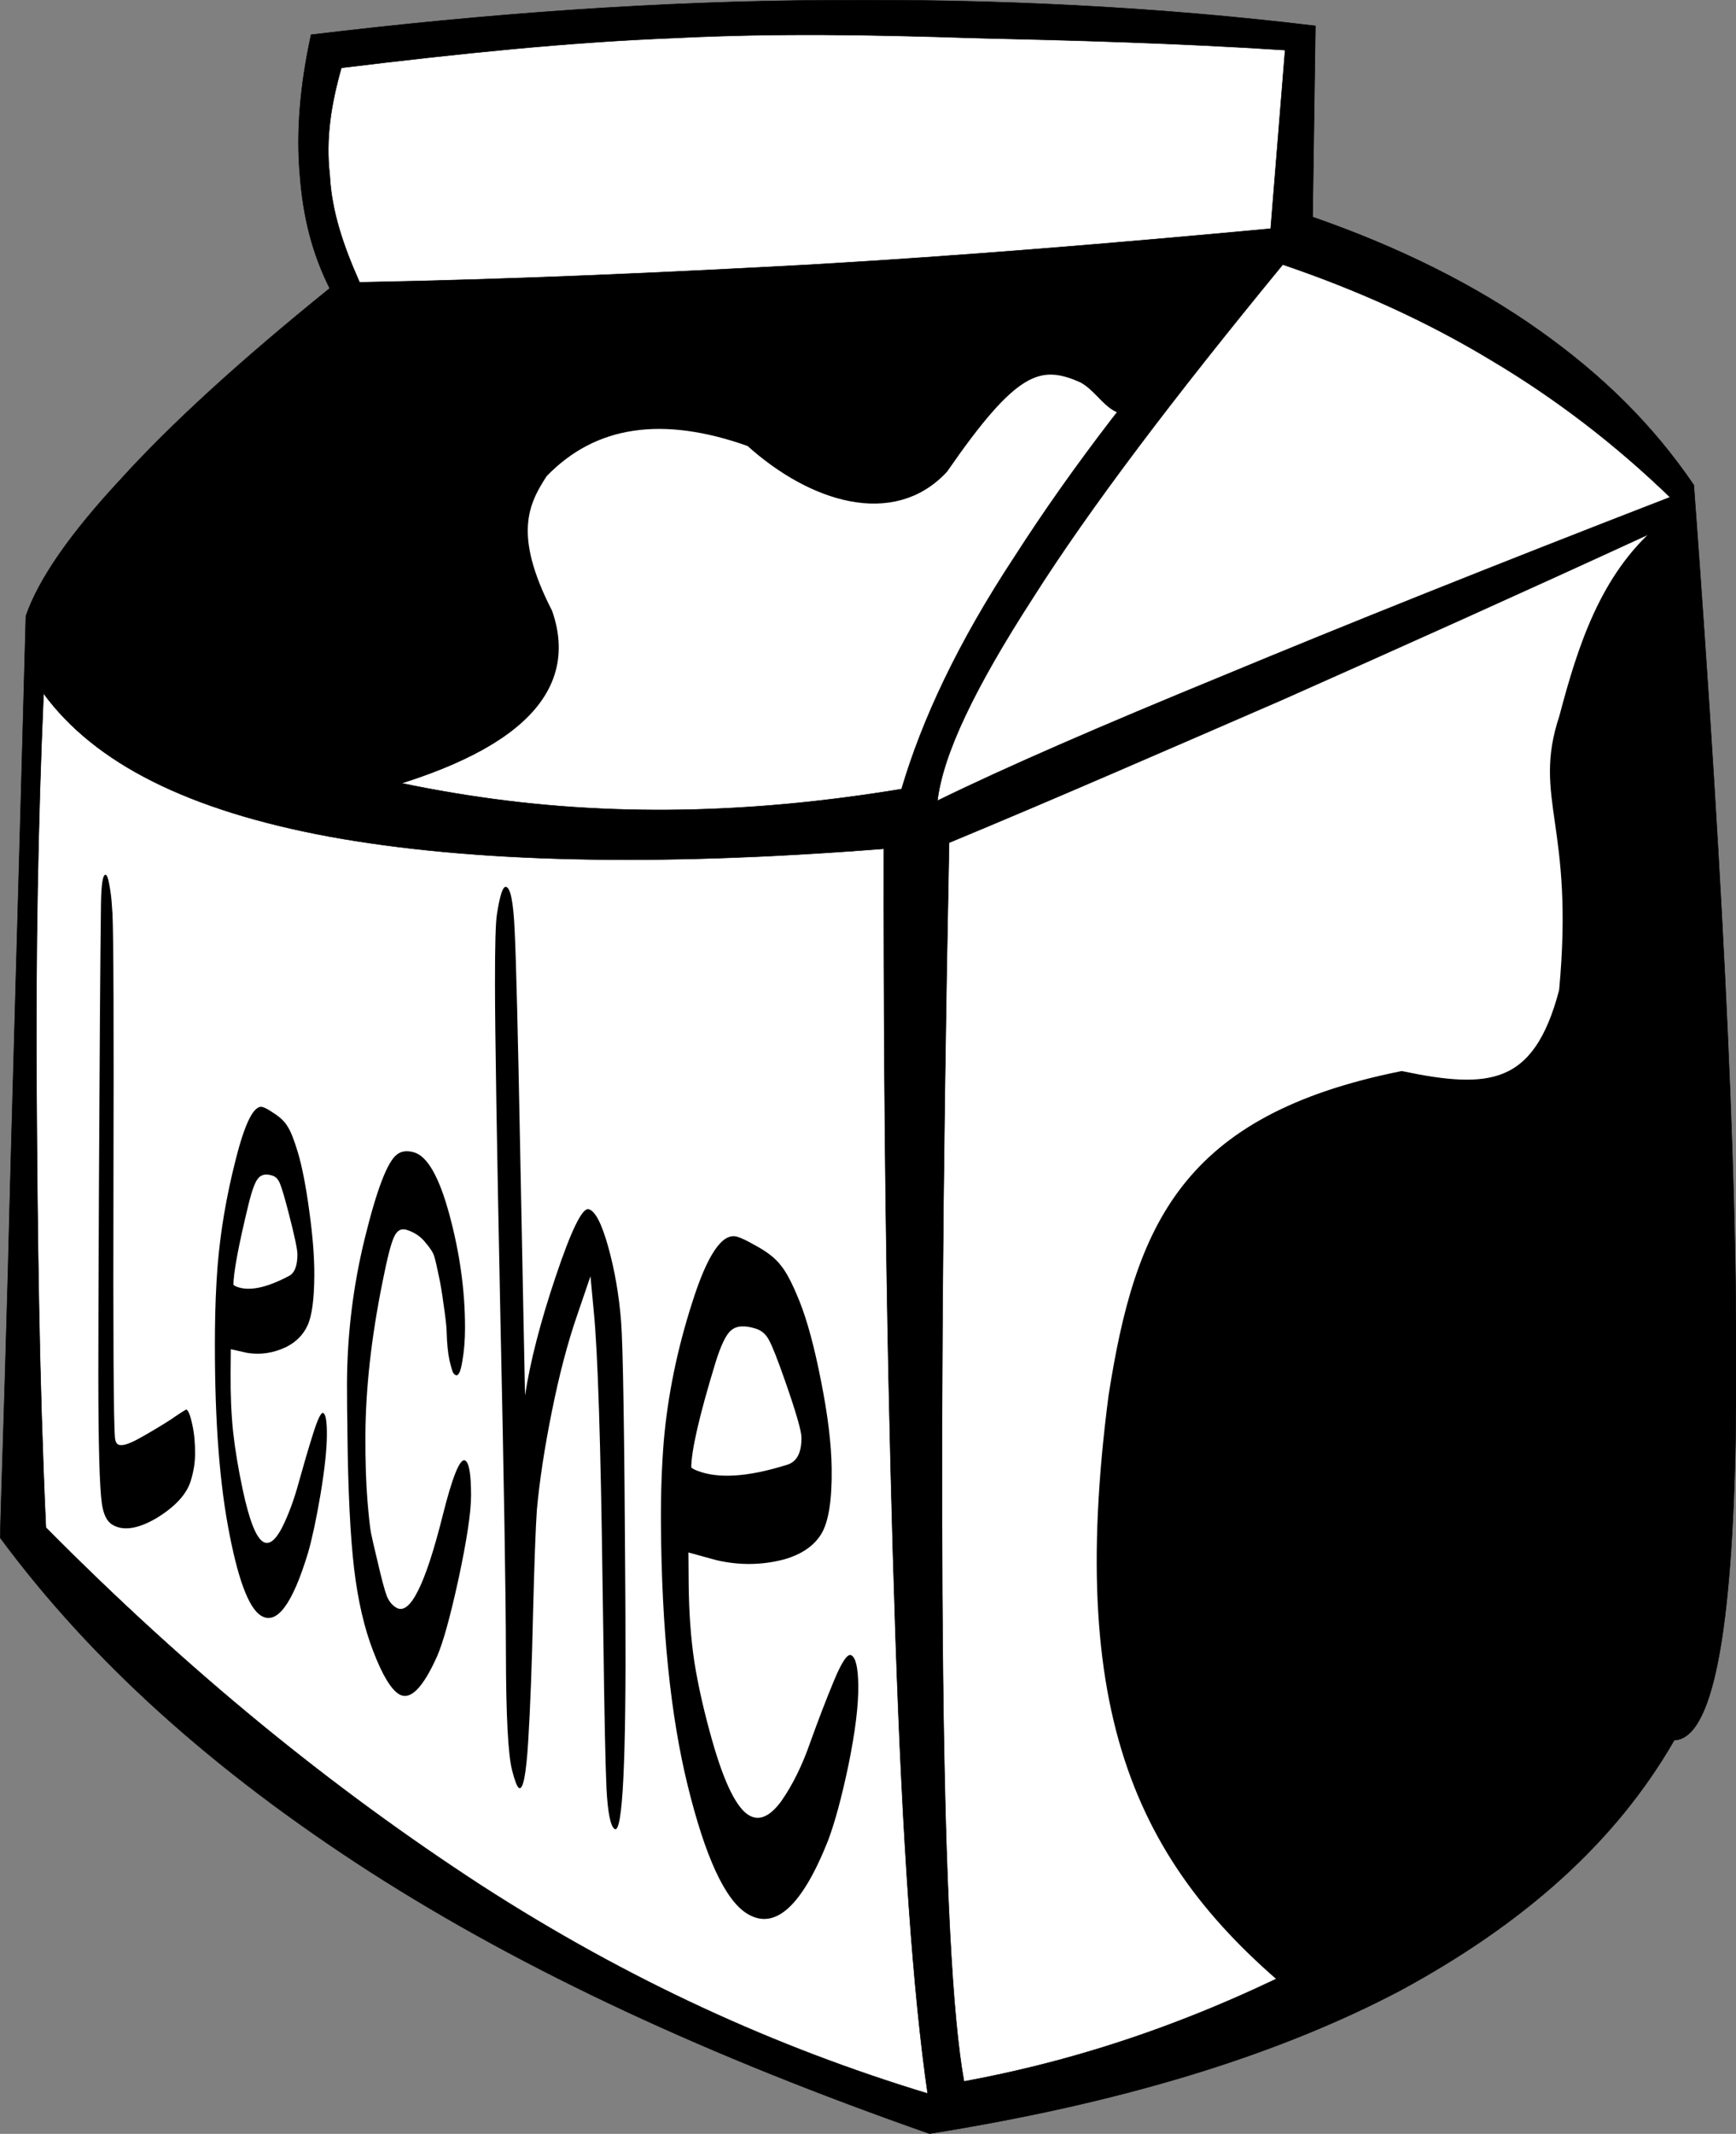
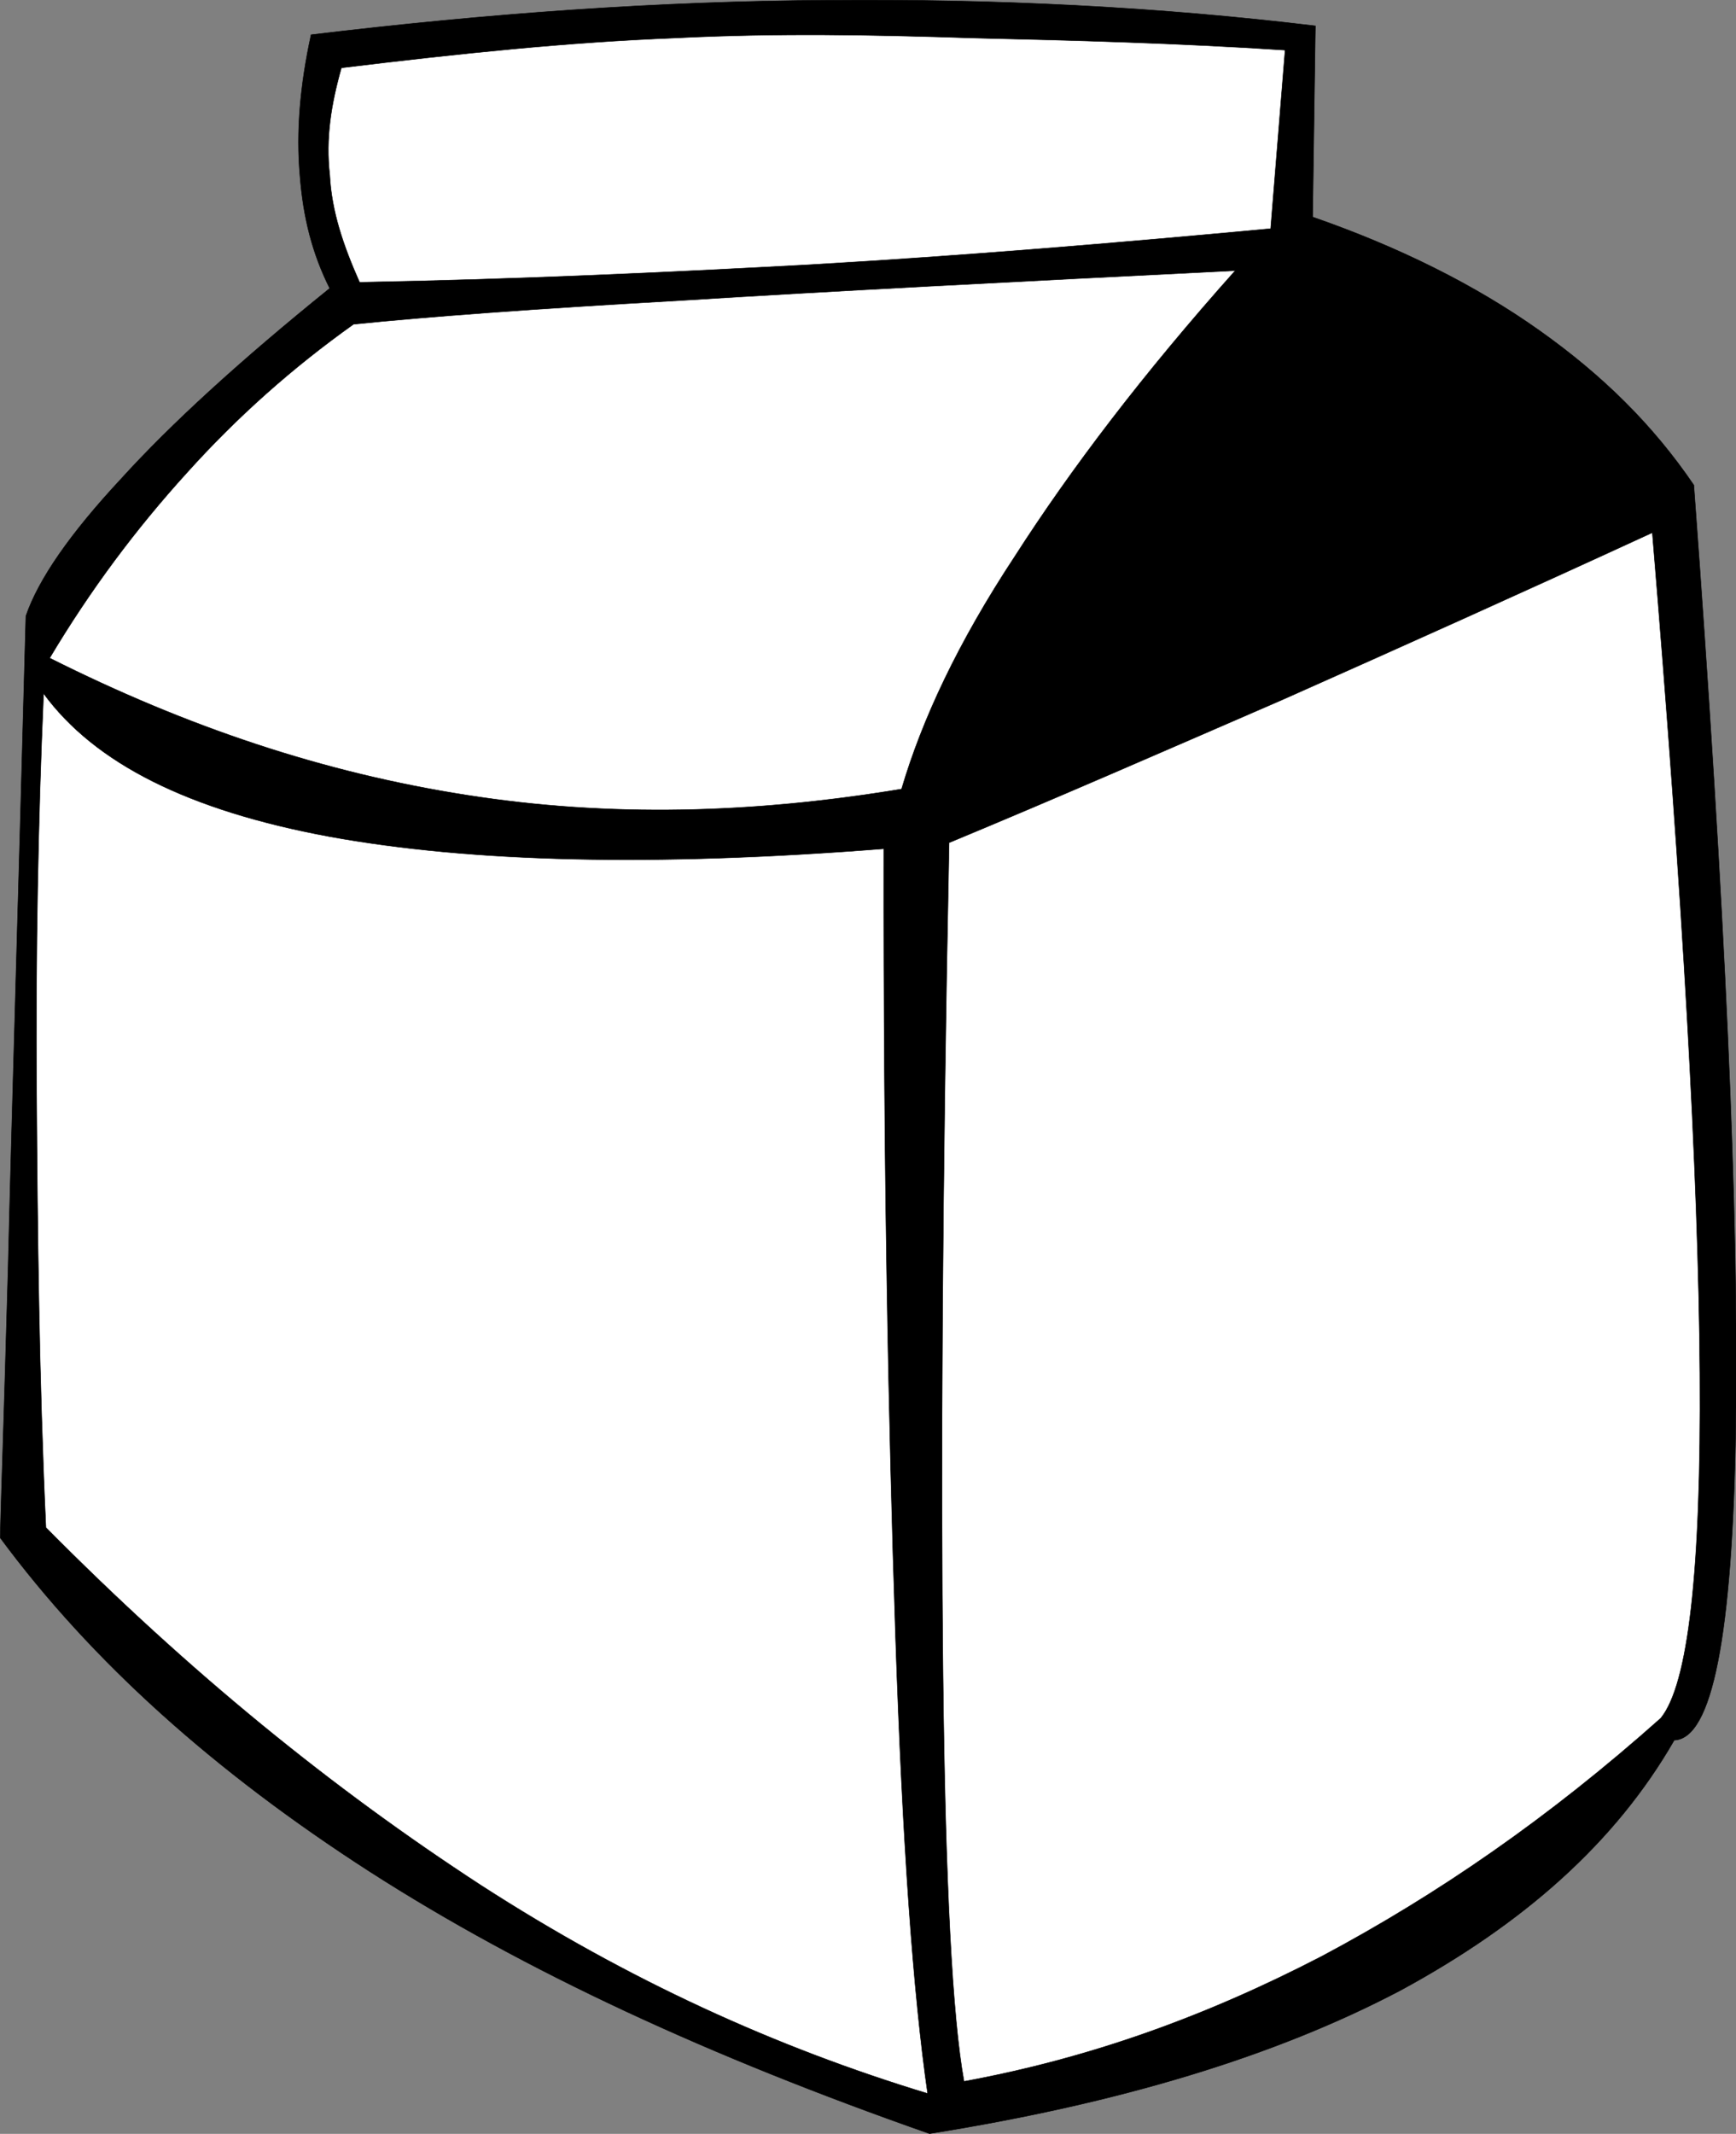
<svg xmlns="http://www.w3.org/2000/svg" xmlns:ns1="http://ns.adobe.com/AdobeIllustrator/10.0/" xmlns:ns2="http://www.inkscape.org/namespaces/inkscape" xmlns:ns3="http://sodipodi.sourceforge.net/DTD/sodipodi-0.dtd" enable-background="new 0 0 134.1 164.772" height="164.772" ns1:pageBounds="0 792 612 0" ns1:rulerOrigin="0 0" ns1:viewOrigin="238 478" overflow="visible" space="preserve" viewBox="0 0 134.1 164.772" width="134.1" id="svg2" version="1.1" ns2:version="0.47 r22583" ns3:docname="Leche.svg">
  <rect x="0" y="0" width="134.1" height="164.772" fill="#808080" stroke="none" />
  <ns3:namedview pagecolor="#ffffff" bordercolor="#666666" borderopacity="1" objecttolerance="10" gridtolerance="10" guidetolerance="10" ns2:pageopacity="0" ns2:pageshadow="2" ns2:window-width="1366" ns2:window-height="713" id="namedview23" showgrid="false" ns2:zoom="2.8446121" ns2:cx="67.067381" ns2:cy="82.392047" ns2:window-x="-4" ns2:window-y="32" ns2:window-maximized="1" ns2:current-layer="svg2" />
  <defs id="defs25">
    <ns2:perspective ns3:type="inkscape:persp3d" ns2:vp_x="0 : 82.386002 : 1" ns2:vp_y="0 : 1000 : 0" ns2:vp_z="134.10001 : 82.386002 : 1" ns2:persp3d-origin="67.050003 : 54.924001 : 1" id="perspective27" />
  </defs>
  <path clip-rule="evenodd" d="M 24.03,2.682 C 37.818,1.026 50.958,0.09 63.99,0.018 76.986,-0.09 89.334,0.522 101.609,1.998 l -0.215,14.76 c 6.732,2.34 12.564,5.256 17.496,8.748 4.932,3.492 8.82,7.344 11.951,11.952 2.412,32.58 3.492,56.304 3.24,72.72 -0.252,16.201 -1.836,24.084 -4.752,24.193 -4.535,7.883 -11.592,14.146 -21.168,19.332 -9.648,5.074 -21.672,8.711 -36.359,11.051 C 54.845,158.815 40.626,152.262 28.566,144.522 16.542,136.782 7.074,128.288 0.018,118.747 0.054,116.479 0.306,109.712 0.63,97.759 0.918,85.77 1.422,69.318 1.998,47.574 2.97,44.73 5.418,41.202 9.342,36.99 13.23,32.706 18.558,27.846 25.47,22.266 24.138,19.602 23.418,16.83 23.166,13.518 22.878,10.206 23.167,6.642 24.03,2.682 z" ns1:knockout="Off" stroke-miterlimit="10" id="path9" style="fill-rule:evenodd;stroke:#000000;stroke-width:0.036;stroke-miterlimit:10" />
  <path clip-rule="evenodd" d="M 26.37,5.238 C 35.55,4.122 43.866,3.258 52.146,2.934 60.21,2.538 67.23,2.682 75.15,2.934 82.998,3.114 90.99,3.33 99.27,3.87 l -1.115,13.788 c -11.988,1.116 -23.652,2.088 -35.424,2.772 -11.88,0.648 -23.256,1.152 -34.956,1.368 -1.26,-2.844 -2.16,-5.472 -2.304,-8.28 -0.325,-2.844 0.107,-5.472 0.899,-8.28 z" ns1:knockout="Off" stroke-miterlimit="10" id="path11" style="fill:#ffffff;fill-rule:evenodd;stroke:#000000;stroke-width:0.036;stroke-miterlimit:10" />
  <path clip-rule="evenodd" d="m 27.306,25.038 c 5.616,-0.576 13.824,-1.188 25.308,-1.836 11.448,-0.72 25.487,-1.44 42.804,-2.304 -7.164,8.028 -12.707,15.336 -17.027,22.068 -4.393,6.66 -7.164,12.6 -8.748,17.964 -11.556,1.908 -22.572,2.196 -33.588,0.468 -11.088,-1.728 -21.6,-5.256 -32.22,-10.584 3.132,-5.256 6.66,-9.972 10.584,-14.292 3.887,-4.32 8.135,-8.1 12.887,-11.484 z" ns1:knockout="Off" stroke-miterlimit="10" id="path13" style="fill:#ffffff;fill-rule:evenodd;stroke:#000000;stroke-width:0.036;stroke-miterlimit:10" />
-   <path clip-rule="evenodd" d="m 72.414,61.83 c 0.432,-3.6 2.881,-8.712 7.344,-15.624 4.428,-6.984 10.873,-15.48 19.332,-25.776 5.725,1.944 11.088,4.356 16.092,7.38 4.969,2.952 9.576,6.48 13.824,10.584 -13.752,5.328 -24.984,9.828 -34.523,13.788 -9.469,3.888 -16.776,7.056 -22.069,9.648 z" ns1:knockout="Off" stroke-miterlimit="10" id="path15" style="fill:#ffffff;fill-rule:evenodd;stroke:#000000;stroke-width:0.036;stroke-miterlimit:10" />
  <path clip-rule="evenodd" d="m 73.314,65.07 c -0.541,27.145 -0.648,48.348 -0.469,64.439 0.18,15.984 0.721,26.244 1.621,31.213 9.576,-1.764 18.504,-4.932 27.611,-9.648 9,-4.787 17.604,-10.729 26.209,-18.396 2.123,-2.592 3.131,-11.34 3.023,-26.639 C 131.202,90.594 129.977,69.282 127.637,41.13 117.629,45.738 108.16,49.986 99.088,54.018 89.875,58.014 81.559,61.65 73.314,65.07 z" ns1:knockout="Off" stroke-miterlimit="10" id="path17" style="fill:#ffffff;fill-rule:evenodd;stroke:#000000;stroke-width:0.036;stroke-miterlimit:10" />
  <path clip-rule="evenodd" d="m 3.366,53.55 c 3.96,5.4 11.196,9.036 22.104,11.052 10.908,1.98 24.948,2.34 42.804,0.936 -0.036,24.659 0.36,44.532 0.9,60.731 0.541,16.164 1.369,27.686 2.484,35.389 C 59.922,158.094 48.51,152.91 37.134,145.566 25.686,138.113 14.67,129.185 3.546,117.955 3.006,106.146 2.898,95.238 2.826,84.402 2.754,73.494 2.934,63.486 3.366,53.55 z" ns1:knockout="Off" stroke-miterlimit="10" id="path19" style="fill:#ffffff;fill-rule:evenodd;stroke:#000000;stroke-width:0.036;stroke-miterlimit:10" />
-   <path d="m 65.746,127.809 c 0.349,0.16 0.534,0.935 0.553,2.325 0.021,1.524 -0.231,3.576 -0.755,6.144 -0.523,2.491 -1.05,4.441 -1.582,5.855 -2.029,5.099 -4.114,6.944 -6.242,5.641 -1.709,-1.047 -3.24,-4.371 -4.598,-9.897 -1.329,-5.407 -2.011,-12.122 -2.067,-20.188 -0.016,-2.26 0.057,-4.39 0.218,-6.396 0.309,-3.546 1.037,-7.103 2.192,-10.698 1.169,-3.7 2.321,-5.414 3.458,-5.104 0.308,0.084 0.765,0.3 1.374,0.65 0.948,0.506 1.625,1.033 2.022,1.577 0.416,0.49 0.894,1.404 1.435,2.749 0.601,1.499 1.16,3.564 1.674,6.203 0.518,2.597 0.791,4.837 0.815,6.706 0.032,2.454 -0.237,4.149 -0.805,5.076 -0.564,0.922 -1.523,1.575 -2.862,1.959 -1.723,0.453 -3.465,0.469 -5.224,0.064 0,0 -2.173,-0.597 -2.173,-0.597 0,0 0.019,2.361 0.019,2.361 0.018,2.245 0.165,4.285 0.444,6.124 0.297,1.857 0.763,3.904 1.404,6.15 0.928,3.232 1.875,5.133 2.837,5.675 0.779,0.438 1.602,0.073 2.47,-1.108 0.875,-1.257 1.618,-2.762 2.226,-4.513 0.63,-1.752 1.237,-3.334 1.823,-4.742 0.607,-1.474 1.057,-2.148 1.347,-2.015 m -3.84,-16.821 c -0.006,-0.507 -0.423,-1.948 -1.245,-4.301 -0.591,-1.693 -1.011,-2.761 -1.264,-3.214 -0.234,-0.445 -0.57,-0.737 -1.008,-0.876 -0.869,-0.275 -1.503,-0.232 -1.908,0.124 -0.387,0.3 -0.793,1.135 -1.217,2.503 -1.261,4.128 -1.879,6.833 -1.869,8.157 0,0 -0.025,-0.1 -0.025,-0.1 0.066,0.086 0.215,0.176 0.446,0.268 1.621,0.648 3.917,0.515 6.946,-0.434 0.775,-0.211 1.159,-0.921 1.144,-2.128 m -22.829,16.63 c -0.006,-4.469 -0.154,-13.359 -0.439,-26.523 -0.267,-13.006 -0.401,-21.328 -0.405,-25.109 -0.003,-2.983 0.047,-4.778 0.151,-5.392 0.221,-1.436 0.449,-2.142 0.687,-2.116 0.357,0.039 0.585,1.169 0.682,3.395 0.111,2.183 0.256,7.996 0.436,17.513 0.105,5.155 0.189,9.382 0.25,12.669 0,0 0.115,5.702 0.115,5.702 0.393,-2.591 1.174,-5.63 2.355,-9.148 1.212,-3.617 2.07,-5.376 2.566,-5.237 0.499,0.14 0.999,1.098 1.499,2.885 0.504,1.802 0.839,3.736 1.002,5.796 0.147,1.89 0.255,8.714 0.322,20.563 0,0 0.01,1.85 0.01,1.85 0.065,11.524 -0.212,17.142 -0.829,16.766 -0.322,-0.196 -0.532,-1.238 -0.633,-3.121 -0.085,-1.869 -0.164,-5.658 -0.237,-11.346 -0.024,-1.869 -0.046,-3.329 -0.066,-4.381 -0.143,-10.998 -0.37,-18.015 -0.68,-21.126 0,0 -0.255,-2.708 -0.255,-2.708 0,0 -1.036,3.032 -1.036,3.032 -0.727,2.098 -1.375,4.568 -1.947,7.411 -0.569,2.827 -0.954,5.358 -1.158,7.602 -0.094,1.347 -0.192,4.002 -0.294,7.969 -0.088,3.983 -0.213,7.281 -0.374,9.885 -0.161,2.604 -0.402,3.807 -0.72,3.61 -0.138,-0.086 -0.311,-0.529 -0.518,-1.328 -0.316,-1.197 -0.477,-4.239 -0.484,-9.115 m -3.158,-14.841 c 0.309,0.138 0.464,1.037 0.465,2.698 2.77e-4,1.288 -0.323,3.439 -0.966,6.436 -0.639,2.924 -1.19,4.915 -1.656,5.983 -1.11,2.482 -2.091,3.447 -2.948,2.926 -0.62,-0.378 -1.279,-1.477 -1.975,-3.283 -0.699,-1.791 -1.194,-3.929 -1.491,-6.42 -0.295,-2.523 -0.466,-5.991 -0.514,-10.4 0.002,-0.446 -0.007,-1.096 -0.025,-1.949 -0.007,-0.896 -0.01,-1.541 -0.009,-1.937 0.016,-3.799 0.471,-7.521 1.374,-11.204 0.924,-3.769 1.754,-5.938 2.49,-6.48 0.33,-0.26 0.762,-0.317 1.297,-0.169 1.037,0.286 1.954,1.875 2.746,4.798 0.805,2.966 1.211,5.887 1.212,8.734 -1e-6,0.951 -0.07,1.823 -0.211,2.614 -0.128,0.795 -0.299,1.149 -0.515,1.063 -0.051,-0.02 -0.108,-0.069 -0.171,-0.147 -0.063,-0.078 -0.164,-0.407 -0.302,-0.987 -0.125,-0.573 -0.2,-1.335 -0.224,-2.286 -0.012,-0.37 -0.087,-1.025 -0.223,-1.961 -0.124,-0.929 -0.247,-1.674 -0.371,-2.236 -0.148,-0.724 -0.264,-1.229 -0.35,-1.516 -0.073,-0.283 -0.294,-0.639 -0.66,-1.068 -0.364,-0.477 -0.852,-0.814 -1.461,-1.012 -0.45,-0.146 -0.787,0.048 -1.011,0.579 -0.224,0.479 -0.512,1.612 -0.866,3.396 -0.877,4.329 -1.319,8.302 -1.332,11.959 -0.007,1.908 0.045,3.546 0.154,4.914 0.11,1.321 0.205,2.181 0.285,2.578 0.08,0.397 0.239,1.092 0.48,2.087 0.322,1.402 0.572,2.335 0.747,2.791 0.176,0.407 0.424,0.7 0.745,0.878 1.033,0.575 2.216,-1.768 3.552,-7.097 0.758,-3.027 1.337,-4.462 1.734,-4.285 m -10.957,-3.662 c 0.195,0.089 0.29,0.648 0.285,1.676 -0.005,1.128 -0.171,2.67 -0.495,4.621 -0.323,1.896 -0.643,3.394 -0.96,4.495 -1.21,3.999 -2.421,5.599 -3.63,4.858 -0.977,-0.598 -1.83,-2.933 -2.564,-6.96 -0.721,-3.961 -1.05,-8.991 -0.996,-15.114 0.015,-1.717 0.081,-3.343 0.198,-4.881 0.221,-2.72 0.688,-5.471 1.406,-8.272 0.725,-2.873 1.416,-4.231 2.074,-4.051 0.178,0.049 0.44,0.189 0.788,0.424 0.541,0.335 0.925,0.698 1.147,1.087 0.233,0.347 0.497,1.01 0.791,1.991 0.326,1.091 0.621,2.606 0.884,4.55 0.265,1.908 0.394,3.562 0.386,4.955 -0.01,1.827 -0.182,3.11 -0.515,3.843 -0.331,0.73 -0.885,1.29 -1.654,1.68 -0.995,0.473 -2.001,0.622 -3.018,0.454 0,0 -1.263,-0.282 -1.263,-0.282 0,0 -0.015,1.787 -0.015,1.787 -0.014,1.698 0.05,3.229 0.193,4.595 0.153,1.376 0.403,2.878 0.752,4.511 0.504,2.342 1.031,3.676 1.582,3.986 0.444,0.25 0.921,-0.106 1.431,-1.074 0.515,-1.023 0.955,-2.216 1.321,-3.577 0.378,-1.362 0.74,-2.593 1.088,-3.691 0.36,-1.147 0.621,-1.686 0.783,-1.611 M 22.975,96.868 c 0.002,-0.38 -0.22,-1.432 -0.663,-3.145 -0.32,-1.236 -0.549,-2.015 -0.69,-2.34 -0.13,-0.322 -0.32,-0.522 -0.571,-0.602 -0.499,-0.158 -0.867,-0.09 -1.106,0.203 -0.228,0.249 -0.473,0.905 -0.736,1.966 -0.782,3.207 -1.174,5.3 -1.182,6.303 0,0 -0.014,-0.074 -0.014,-0.074 0.038,0.061 0.124,0.118 0.258,0.172 0.939,0.375 2.273,0.113 4.026,-0.811 0.446,-0.211 0.673,-0.769 0.678,-1.671 M 7.799,69.863 c 0.021,-1.573 0.14,-2.344 0.359,-2.315 0.102,0.014 0.194,0.249 0.274,0.706 0.089,0.459 0.151,0.896 0.185,1.308 0.034,0.413 0.058,0.743 0.071,0.99 0.082,1.73 0.107,8.536 0.077,20.534 -0.03,12.118 0.009,18.802 0.117,19.932 0.021,0.269 0.105,0.444 0.253,0.525 0.255,0.14 0.794,-0.017 1.626,-0.478 0.845,-0.468 1.649,-0.948 2.412,-1.439 0.782,-0.538 1.195,-0.801 1.231,-0.783 0.153,0.077 0.304,0.467 0.453,1.173 0.149,0.663 0.22,1.423 0.212,2.279 -0.006,0.676 -0.119,1.363 -0.336,2.06 -0.32,1.044 -1.228,2.016 -2.697,2.903 -1.432,0.822 -2.551,0.97 -3.372,0.467 -0.414,-0.254 -0.68,-0.802 -0.798,-1.643 -0.177,-1.257 -0.267,-4.559 -0.27,-9.884 -0.003,-2.189 0.013,-7.084 0.048,-14.641 C 7.695,81.03 7.747,73.825 7.799,69.863" style="font-size:40px;font-style:normal;font-weight:bold;fill:#000000;fill-opacity:1;stroke:none;font-family:Purisa;-inkscape-font-specification:Purisa Bold" id="path4553" />
-   <path style="fill:#000000;stroke:#000000;stroke-width:1px;stroke-linecap:butt;stroke-linejoin:miter;stroke-opacity:1;fill-opacity:1" d="M 101.947,154.929 C 88.701,144.664 82.802,133.366 86.128,107.822 88.174,94.733 91.699,86.563 108.275,83.214 c 6.666,1.379 10.616,1.194 12.656,-6.679 1.215,-12.954 -2.072,-14.87 0,-21.093 1.443,-5.483 3.169,-10.777 7.382,-14.413 2.587,29.881 6.357,59.762 1.758,89.643 -6.508,11.669 -18.195,16.864 -28.123,24.256 z" id="path4956" transform="translate(-1.7602448e-6,0)" ns3:nodetypes="cccccccc" />
-   <path style="fill:#000000;stroke:#000000;stroke-width:1px;stroke-linecap:butt;stroke-linejoin:miter;stroke-opacity:1;fill-opacity:1" d="M 3.867,50.872 C 9.332,59.189 17.442,60.45 25.663,61.419 38.351,58.527 44.491,53.998 42.185,47.357 39.107,41.356 40.307,38.777 41.833,36.459 c 3.968,-4.138 9.39,-4.885 16.171,-2.461 4.762,4.305 10.939,6.227 14.765,2.109 5.341,-7.719 7.415,-8.599 10.898,-7.031 2.3,1.206 2.668,4.781 6.679,-1e-6 l 8.085,-9.492 -72.418,3.515 C 2.451,44.182 3.764,47.085 3.867,50.872 z" id="path4958" transform="translate(-1.7602448e-6,0)" ns3:nodetypes="ccccccccccc" />
</svg>